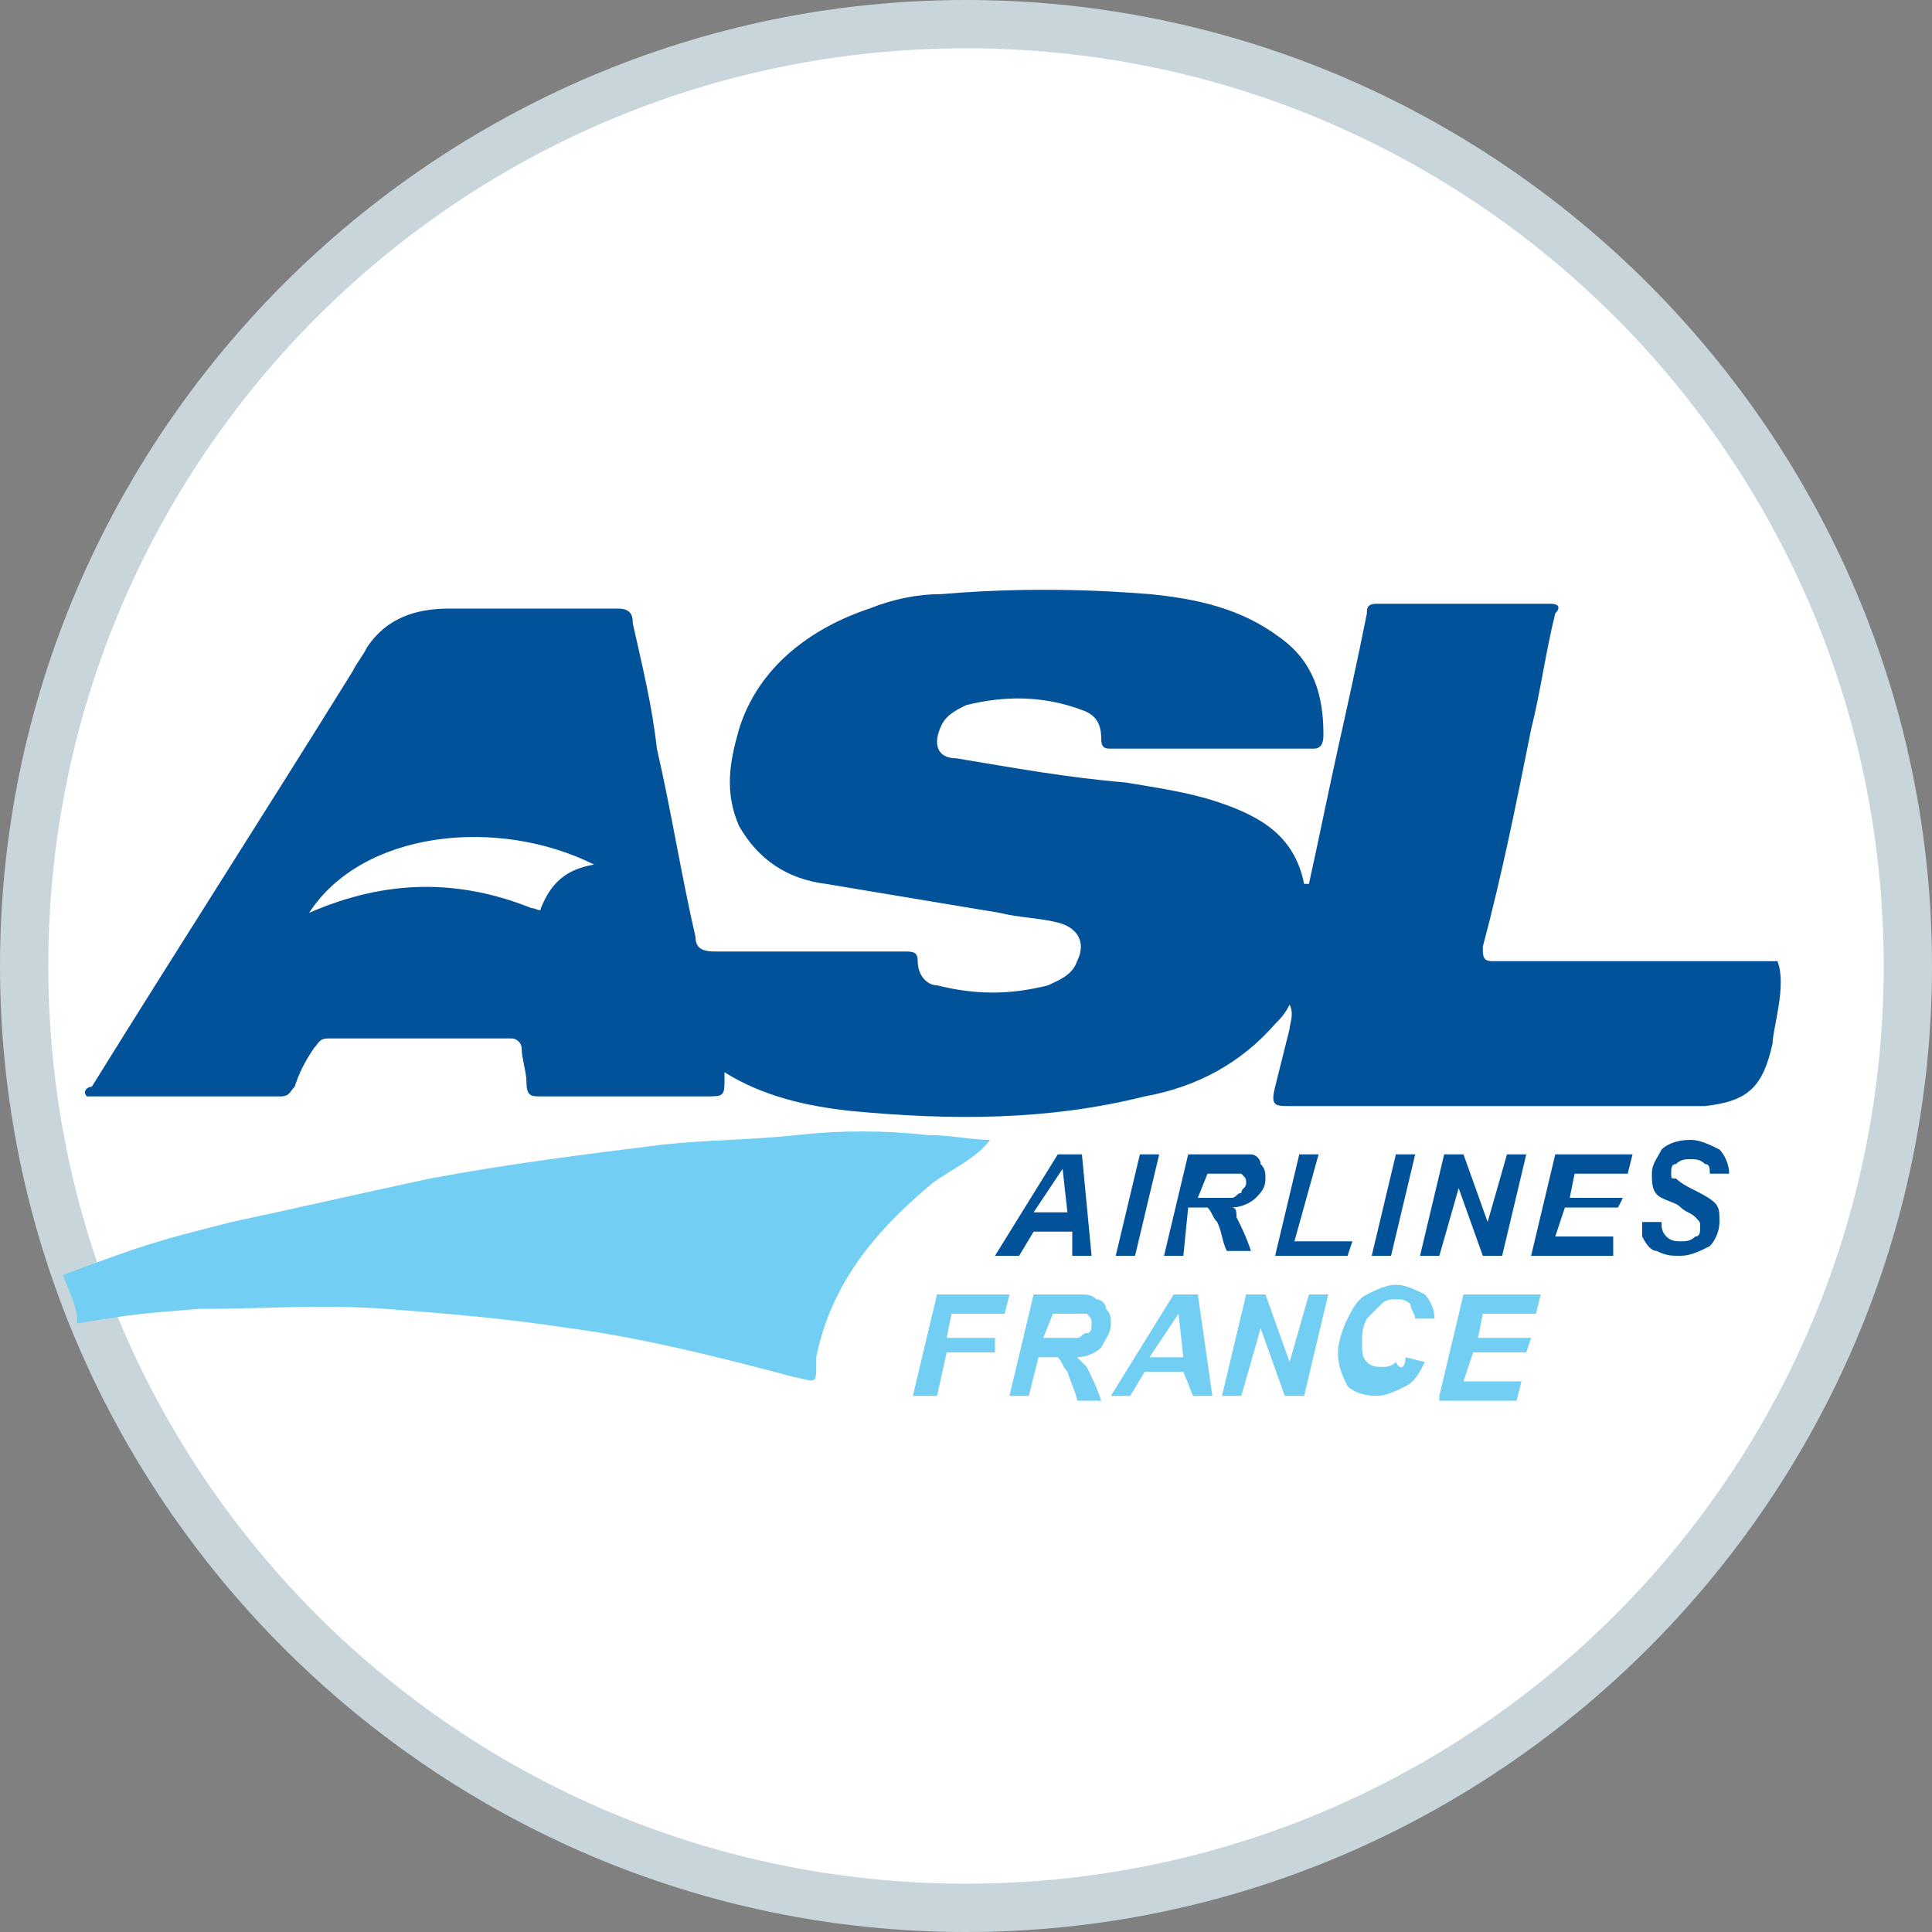
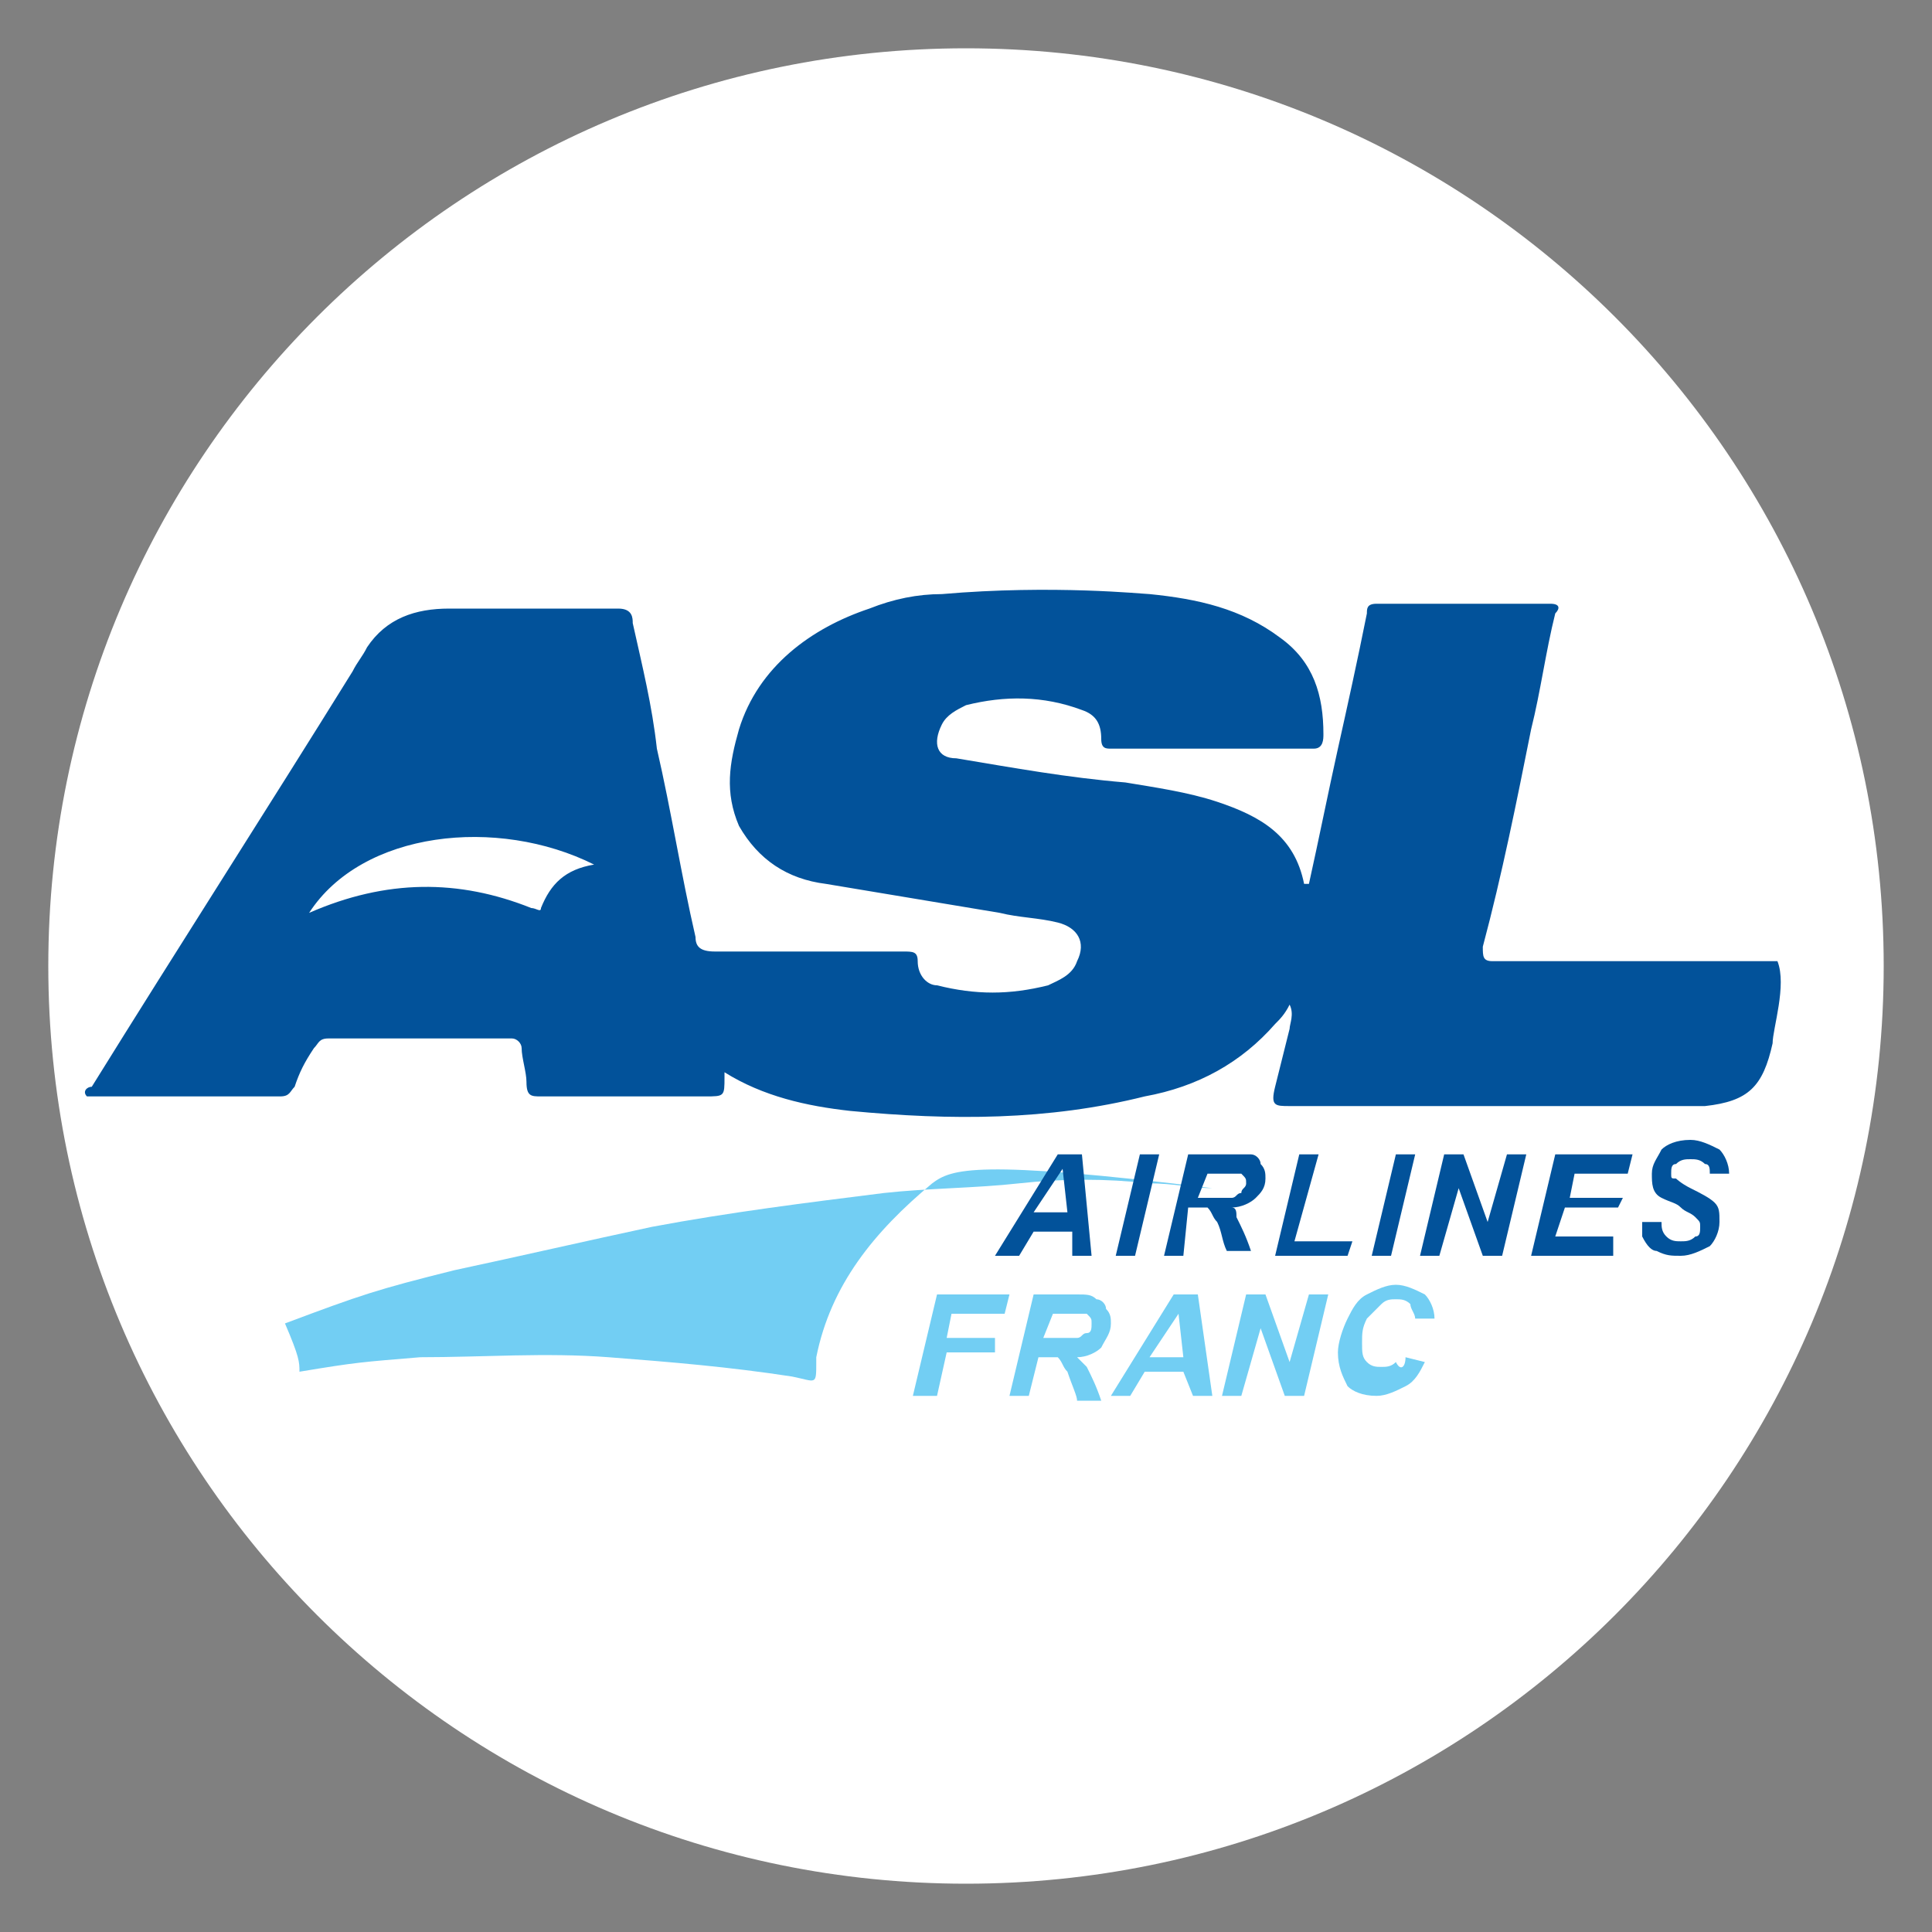
<svg xmlns="http://www.w3.org/2000/svg" version="1.1" baseProfile="tiny" id="Layer_1" x="0px" y="0px" width="40px" height="40px" viewBox="0 0 40 40" xml:space="preserve">
  <rect x="0" y="0" width="40" height="40" fill="#808080" stroke="none" />
  <title>AG-ASLairlinesIreland</title>
  <g>
-     <path fill="#C8D5DB" d="M0,20C0,9,9,0,20,0c11,0,20,9,20,20c0,11-9,20-20,20C9,40,0,31,0,20z" />
    <path fill="#FFFFFF" d="M20,39c10.5,0,19-8.5,19-19C39,9.5,30.5,1,20,1C9.5,1,1,9.5,1,20C1,30.5,9.5,39,20,39z" />
    <g>
      <path fill="#02529A" d="M6.4,18.9c1.6-0.7,3.1-0.7,4.6-0.1c0.1,0,0.2,0.1,0.2,0c0.2-0.5,0.5-0.8,1.1-0.9    C10.3,16.9,7.5,17.2,6.4,18.9 M36.7,21.6c-0.2,0.9-0.5,1.2-1.4,1.3c-0.2,0-0.4,0-0.5,0c-2.7,0-5.4,0-8.1,0c-0.3,0-0.4,0-0.3-0.4    c0.1-0.4,0.2-0.8,0.3-1.2c0-0.1,0.1-0.3,0-0.5c-0.1,0.2-0.2,0.3-0.3,0.4c-0.7,0.8-1.6,1.3-2.7,1.5c-2,0.5-4,0.5-6.1,0.3    c-0.9-0.1-1.8-0.3-2.6-0.8c0,0.1,0,0.1,0,0.1c0,0.4,0,0.4-0.4,0.4c-1.1,0-2.3,0-3.4,0c-0.2,0-0.3,0-0.3-0.3c0-0.2-0.1-0.5-0.1-0.7    c0-0.1-0.1-0.2-0.2-0.2c-1.3,0-2.5,0-3.8,0c-0.2,0-0.2,0.1-0.3,0.2c-0.2,0.3-0.3,0.5-0.4,0.8c-0.1,0.1-0.1,0.2-0.3,0.2    c-1.3,0-2.6,0-4,0c-0.1-0.1,0-0.2,0.1-0.2c1.8-2.9,3.6-5.7,5.4-8.6c0.1-0.2,0.2-0.3,0.3-0.5c0.4-0.6,1-0.8,1.7-0.8    c1.2,0,2.3,0,3.5,0c0.3,0,0.3,0.2,0.3,0.3c0.2,0.9,0.4,1.7,0.5,2.6c0.3,1.3,0.5,2.6,0.8,3.9c0,0.2,0.1,0.3,0.4,0.3    c1.3,0,2.6,0,3.9,0c0.2,0,0.3,0,0.3,0.2c0,0.3,0.2,0.5,0.4,0.5c0.8,0.2,1.5,0.2,2.3,0c0.2-0.1,0.5-0.2,0.6-0.5    c0.2-0.4,0-0.7-0.4-0.8c-0.4-0.1-0.8-0.1-1.2-0.2c-1.2-0.2-2.4-0.4-3.6-0.6c-0.8-0.1-1.4-0.5-1.8-1.2c-0.3-0.7-0.2-1.3,0-2    c0.4-1.3,1.5-2.1,2.7-2.5c0.5-0.2,1-0.3,1.5-0.3c2.3-0.2,4.2,0,4.3,0c1,0.1,1.9,0.3,2.7,0.9c0.7,0.5,0.9,1.2,0.9,2    c0,0.1,0,0.3-0.2,0.3c-1.4,0-2.8,0-4.2,0c-0.1,0-0.2,0-0.2-0.2c0-0.3-0.1-0.5-0.4-0.6c-0.8-0.3-1.6-0.3-2.4-0.1    c-0.2,0.1-0.4,0.2-0.5,0.4c-0.2,0.4-0.1,0.7,0.3,0.7c1.2,0.2,2.3,0.4,3.5,0.5c0.6,0.1,1.3,0.2,1.9,0.4c0.9,0.3,1.6,0.7,1.8,1.7    c0,0,0,0,0.1,0c0.2-0.9,0.4-1.9,0.6-2.8c0.2-0.9,0.4-1.8,0.6-2.8c0-0.1,0-0.2,0.2-0.2c1.2,0,2.4,0,3.6,0c0.2,0,0.2,0.1,0.1,0.2    c-0.2,0.8-0.3,1.6-0.5,2.4c-0.3,1.5-0.6,3-1,4.5c0,0.2,0,0.3,0.2,0.3c2,0,3.9,0,5.9,0C37,20.4,36.7,21.3,36.7,21.6" />
-       <path fill="#72CEF3" d="M19.3,24.5c-1.2,1-2.1,2.1-2.4,3.6c0,0,0,0.1,0,0.1c0,0.5,0,0.4-0.5,0.3c-1.5-0.4-3.1-0.8-4.6-1    c-1.3-0.2-2.5-0.3-3.8-0.4c-1.3-0.1-2.6,0-3.9,0c-1.2,0.1-1.3,0.1-2.5,0.3c0-0.2,0-0.3-0.3-1c1.6-0.6,1.9-0.7,3.5-1.1    c1.4-0.3,2.7-0.6,4.1-0.9c1.6-0.3,3.2-0.5,4.8-0.7c0.9-0.1,1.9-0.1,2.8-0.2c0.9-0.1,1.8-0.1,2.7,0c0.5,0,0.9,0.1,1.3,0.1    C20.2,24,19.7,24.2,19.3,24.5L19.3,24.5z" />
+       <path fill="#72CEF3" d="M19.3,24.5c-1.2,1-2.1,2.1-2.4,3.6c0,0,0,0.1,0,0.1c0,0.5,0,0.4-0.5,0.3c-1.3-0.2-2.5-0.3-3.8-0.4c-1.3-0.1-2.6,0-3.9,0c-1.2,0.1-1.3,0.1-2.5,0.3c0-0.2,0-0.3-0.3-1c1.6-0.6,1.9-0.7,3.5-1.1    c1.4-0.3,2.7-0.6,4.1-0.9c1.6-0.3,3.2-0.5,4.8-0.7c0.9-0.1,1.9-0.1,2.8-0.2c0.9-0.1,1.8-0.1,2.7,0c0.5,0,0.9,0.1,1.3,0.1    C20.2,24,19.7,24.2,19.3,24.5L19.3,24.5z" />
      <path fill="#02529A" d="M22.1,25.1l-0.1-0.9l-0.6,0.9H22.1z M22.2,25.5h-0.8L21.1,26h-0.5l1.3-2.1h0.5l0.2,2.1h-0.4L22.2,25.5    L22.2,25.5z M23.1,26l0.5-2.1h0.4L23.5,26L23.1,26L23.1,26z M24.8,24.8h0.2c0.2,0,0.4,0,0.5,0c0.1,0,0.1-0.1,0.2-0.1    c0-0.1,0.1-0.1,0.1-0.2c0-0.1,0-0.1-0.1-0.2c0,0-0.1,0-0.2,0H25L24.8,24.8L24.8,24.8z M24.5,26h-0.4l0.5-2.1h0.9    c0.2,0,0.3,0,0.4,0c0.1,0,0.2,0.1,0.2,0.2c0.1,0.1,0.1,0.2,0.1,0.3c0,0.2-0.1,0.3-0.2,0.4c-0.1,0.1-0.3,0.2-0.5,0.2    c0.1,0,0.1,0.1,0.1,0.2c0.1,0.2,0.2,0.4,0.3,0.7h-0.5c-0.1-0.2-0.1-0.4-0.2-0.6c-0.1-0.1-0.1-0.2-0.2-0.3c0,0-0.1,0-0.2,0h-0.2    L24.5,26L24.5,26z M26.4,26l0.5-2.1h0.4l-0.5,1.8H28L27.9,26L26.4,26L26.4,26z M28.4,26l0.5-2.1h0.4L28.8,26L28.4,26L28.4,26z     M31.1,26h-0.4l-0.5-1.4L29.8,26h-0.4l0.5-2.1h0.4l0.5,1.4l0.4-1.4h0.4L31.1,26L31.1,26z M31.7,26l0.5-2.1h1.6l-0.1,0.4h-1.1    l-0.1,0.5h1.1L33.5,25h-1.1l-0.2,0.6h1.2L33.4,26H31.7L31.7,26z" />
      <path fill="#02529A" d="M34,25.3l0.4,0c0,0.1,0,0.2,0.1,0.3c0.1,0.1,0.2,0.1,0.3,0.1c0.1,0,0.2,0,0.3-0.1c0.1,0,0.1-0.1,0.1-0.2    c0-0.1,0-0.1-0.1-0.2c-0.1-0.1-0.2-0.1-0.3-0.2c-0.1-0.1-0.2-0.1-0.4-0.2c-0.2-0.1-0.2-0.3-0.2-0.5c0-0.2,0.1-0.3,0.2-0.5    c0.1-0.1,0.3-0.2,0.6-0.2c0.2,0,0.4,0.1,0.6,0.2c0.1,0.1,0.2,0.3,0.2,0.5l-0.4,0c0-0.1,0-0.2-0.1-0.2c-0.1-0.1-0.2-0.1-0.3-0.1    c-0.1,0-0.2,0-0.3,0.1c-0.1,0-0.1,0.1-0.1,0.2c0,0.1,0,0.1,0.1,0.1c0,0,0.1,0.1,0.3,0.2c0.2,0.1,0.4,0.2,0.5,0.3    c0.1,0.1,0.1,0.2,0.1,0.4c0,0.2-0.1,0.4-0.2,0.5C35.2,25.9,35,26,34.8,26c-0.2,0-0.3,0-0.5-0.1c-0.1,0-0.2-0.1-0.3-0.3    C34,25.5,34,25.4,34,25.3" />
    </g>
  </g>
  <g>
    <path fill="#72CEF3" d="M18.9,28.9l0.5-2.1h1.5l-0.1,0.4h-1.1l-0.1,0.5h1L20.6,28h-1l-0.2,0.9H18.9z" />
    <path fill="#72CEF3" d="M21.3,28.9h-0.4l0.5-2.1h0.9c0.2,0,0.3,0,0.4,0.1c0.1,0,0.2,0.1,0.2,0.2c0.1,0.1,0.1,0.2,0.1,0.3   c0,0.2-0.1,0.3-0.2,0.5c-0.1,0.1-0.3,0.2-0.5,0.2c0.1,0.1,0.1,0.1,0.2,0.2c0.1,0.2,0.2,0.4,0.3,0.7h-0.5c0-0.1-0.1-0.3-0.2-0.6   c-0.1-0.1-0.1-0.2-0.2-0.3c0,0-0.1,0-0.2,0h-0.2L21.3,28.9z M21.6,27.7h0.2c0.2,0,0.4,0,0.5,0s0.1-0.1,0.2-0.1s0.1-0.1,0.1-0.2   c0-0.1,0-0.1-0.1-0.2c0,0-0.1,0-0.2,0h-0.5L21.6,27.7z" />
    <path fill="#72CEF3" d="M24.5,28.4h-0.8l-0.3,0.5H23l1.3-2.1h0.5l0.3,2.1h-0.4L24.5,28.4z M24.5,28.1l-0.1-0.9l-0.6,0.9H24.5z" />
    <path fill="#72CEF3" d="M27,28.9h-0.4l-0.5-1.4l-0.4,1.4h-0.4l0.5-2.1h0.4l0.5,1.4l0.4-1.4h0.4L27,28.9z" />
    <path fill="#72CEF3" d="M29.1,28.1l0.4,0.1c-0.1,0.2-0.2,0.4-0.4,0.5c-0.2,0.1-0.4,0.2-0.6,0.2c-0.3,0-0.5-0.1-0.6-0.2   c-0.1-0.2-0.2-0.4-0.2-0.7c0-0.2,0.1-0.5,0.2-0.7c0.1-0.2,0.2-0.4,0.4-0.5c0.2-0.1,0.4-0.2,0.6-0.2c0.2,0,0.4,0.1,0.6,0.2   c0.1,0.1,0.2,0.3,0.2,0.5l-0.4,0c0-0.1-0.1-0.2-0.1-0.3c-0.1-0.1-0.2-0.1-0.3-0.1c-0.1,0-0.2,0-0.3,0.1c-0.1,0.1-0.2,0.2-0.3,0.3   c-0.1,0.2-0.1,0.3-0.1,0.5c0,0.2,0,0.3,0.1,0.4c0.1,0.1,0.2,0.1,0.3,0.1c0.1,0,0.2,0,0.3-0.1C29,28.4,29.1,28.3,29.1,28.1z" />
-     <path fill="#72CEF3" d="M29.8,28.9l0.5-2.1h1.6l-0.1,0.4h-1.1l-0.1,0.5h1.1L31.6,28h-1.1l-0.2,0.6h1.2l-0.1,0.4H29.8z" />
  </g>
</svg>